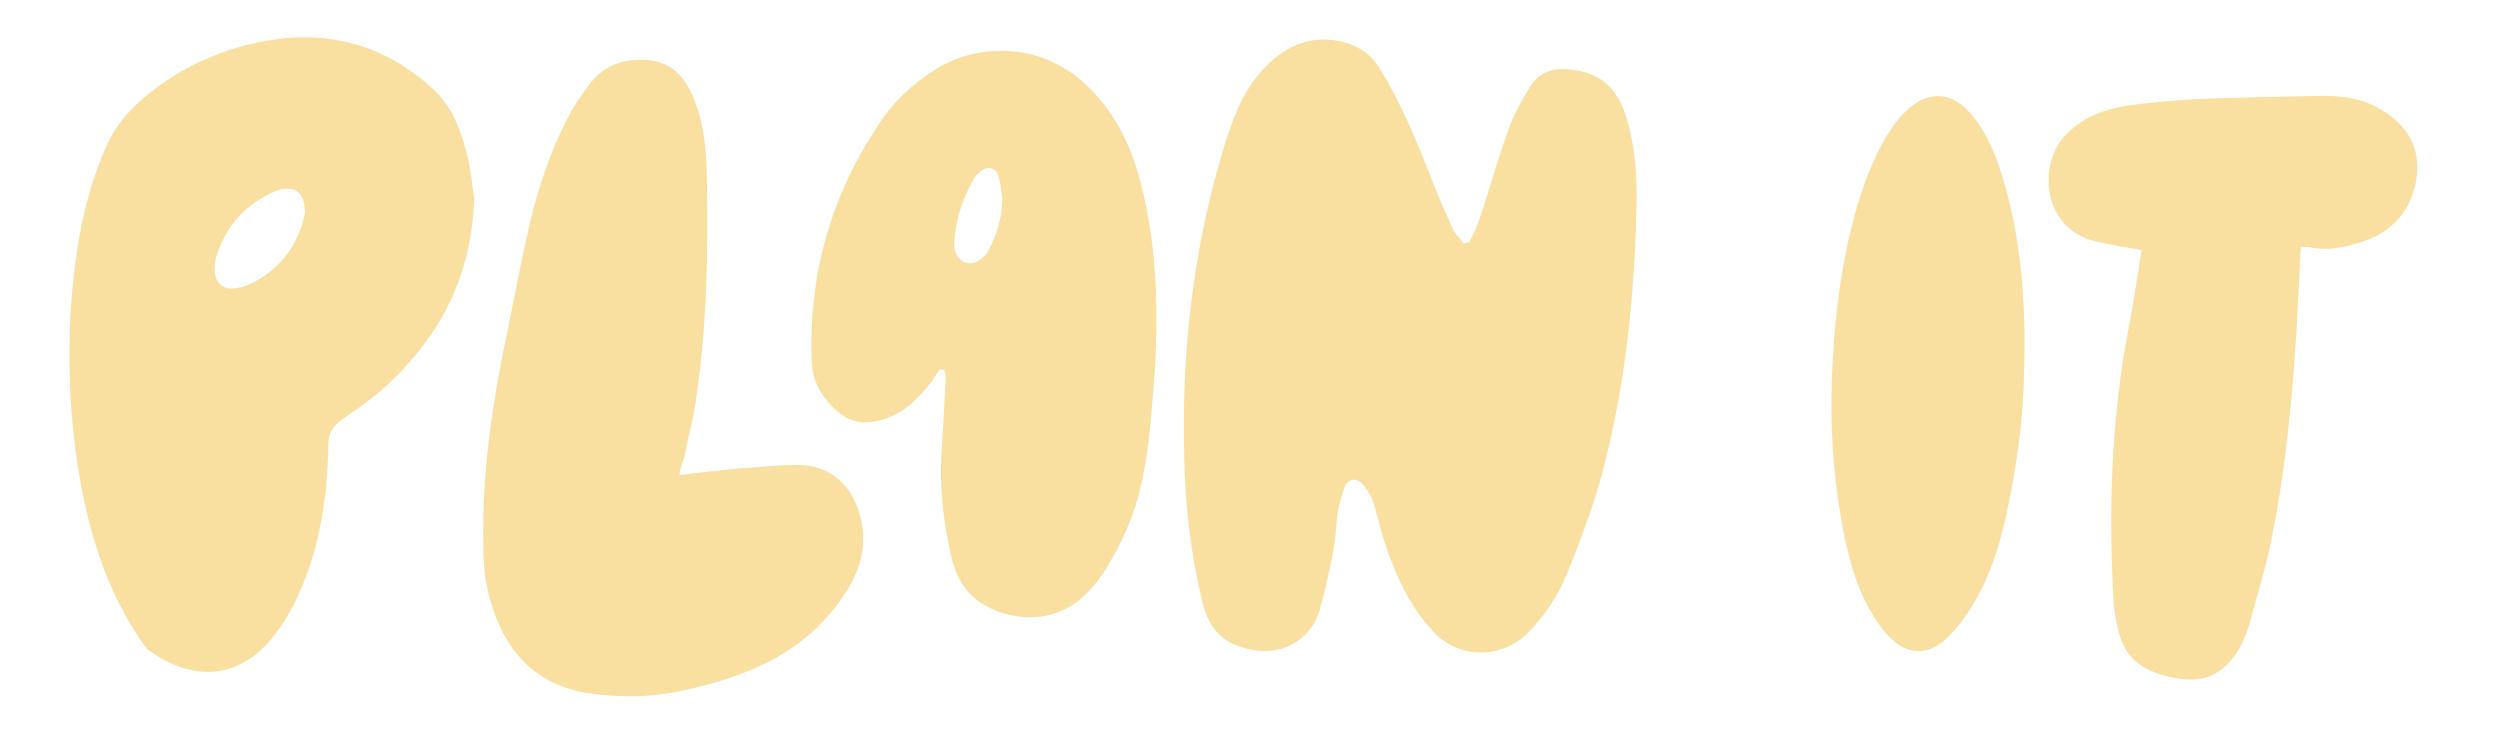
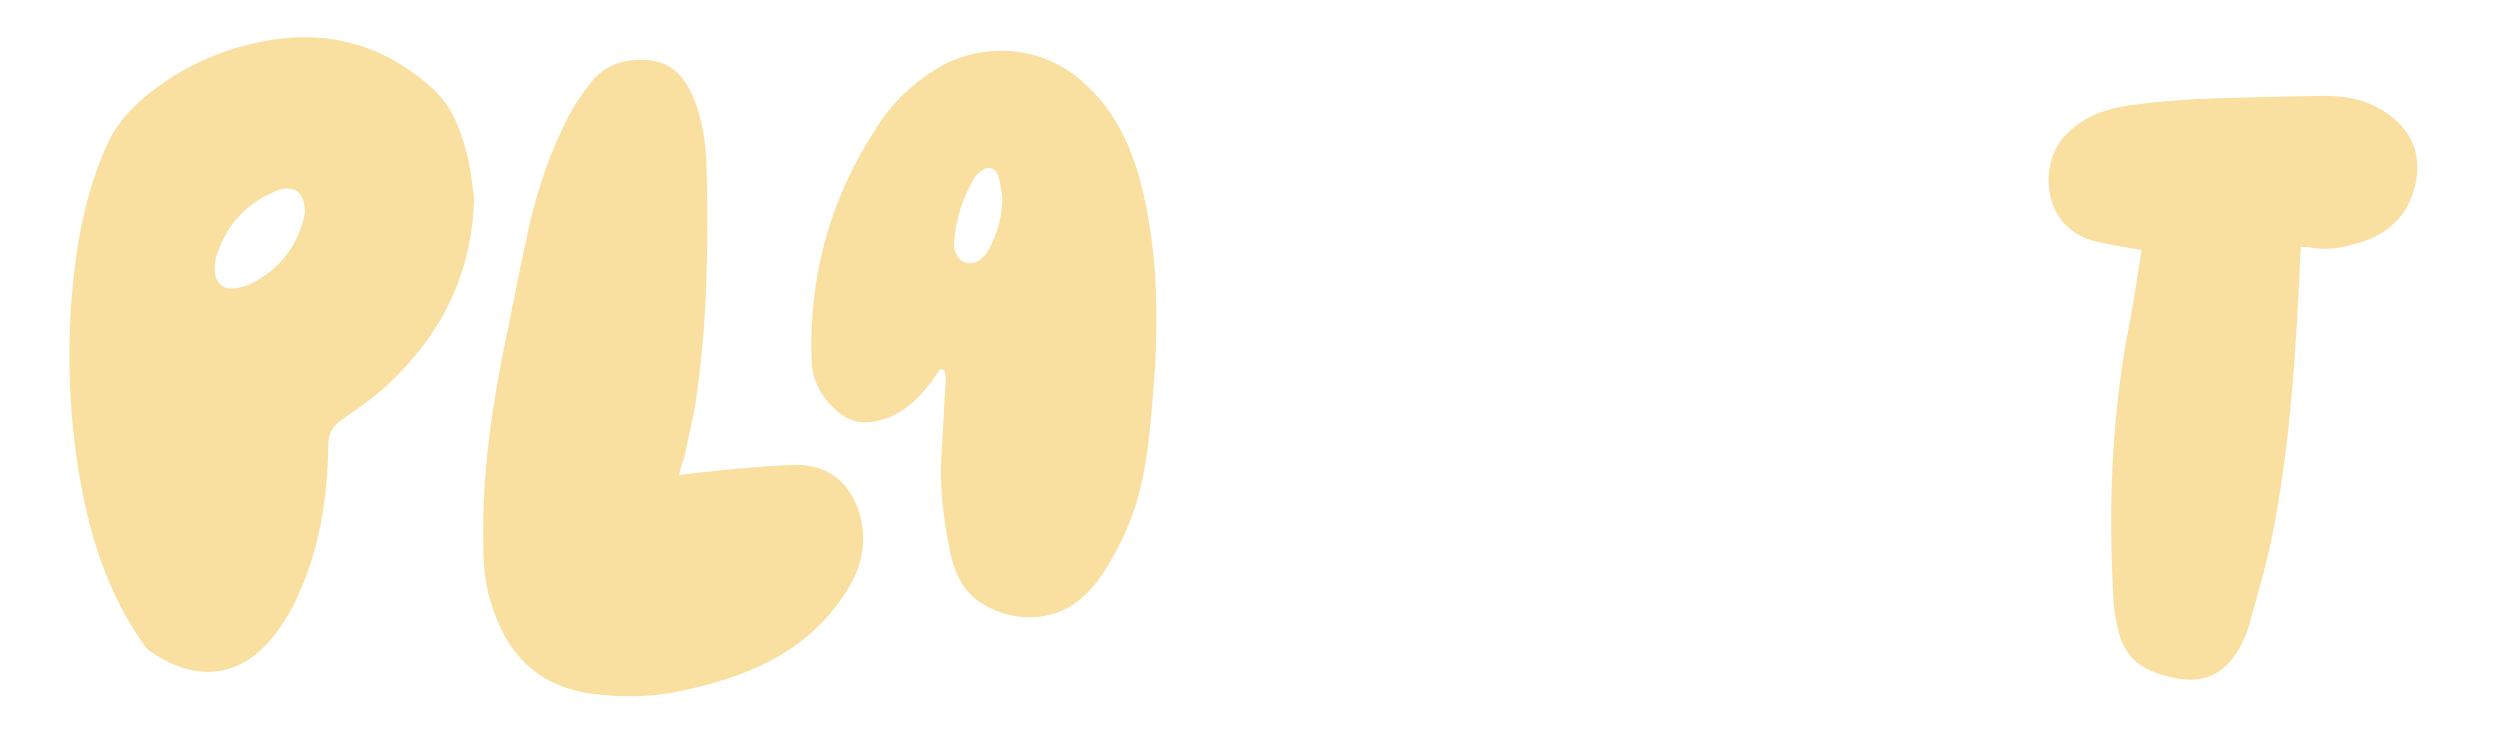
<svg xmlns="http://www.w3.org/2000/svg" id="Calque_1" x="0px" y="0px" viewBox="0 0 300 89.6" style="enable-background:new 0 0 300 89.6;" xml:space="preserve">
  <style type="text/css">	.st0{fill:#F9E0A0;}</style>
  <g>
-     <path class="st0" d="M176.3,29.1c0.5-1,1-2,1.3-3c1.2-3.5,2.1-7,3.4-10.5c0.6-1.8,1.6-3.5,2.6-5.2c0.9-1.5,2.4-2.2,4.3-2.1  c3.4,0.2,5.7,1.6,7,5c1.2,3.4,1.5,6.9,1.5,10.5c-0.2,11.3-1.3,22.6-4.3,33.6c-1.1,3.9-2.5,7.6-4,11.3c-1.1,2.7-2.7,5.2-4.8,7.3  c-3.2,3.1-8.2,3.1-11.3-0.2c-2.9-3.1-4.6-6.9-5.9-10.9c-0.5-1.5-0.8-3.1-1.3-4.6c-0.2-0.7-0.7-1.5-1.2-2.1c-0.8-1-1.9-0.8-2.3,0.4  c-0.4,1.2-0.8,2.6-0.9,3.9c-0.2,3.6-1.1,7.1-2,10.6c-0.9,3.3-4.1,5.6-8,4.9c-3.5-0.6-5.3-2.4-6.1-5.7c-1.4-5.8-2.1-11.7-2.2-17.7  c-0.3-12.1,1-24,4.4-35.7c1.1-3.7,2.3-7.5,4.9-10.4c2.7-3,6-4.5,10-3.4c1.7,0.5,3.1,1.4,4.1,3c2.6,4.2,4.5,8.8,6.3,13.4  c0.8,2.1,1.7,4.1,2.6,6.1c0.3,0.6,0.9,1.1,1.3,1.7C175.9,29.1,176.1,29.1,176.3,29.1z" />
    <path class="st0" d="M56.1,18.8c-0.7-2.9-1.7-5.8-4-8c-5.5-5.1-12.1-7.2-19.6-6C26.9,5.7,21.7,8,17.3,11.7c-2,1.7-3.6,3.6-4.6,6  C10,23.8,9,30.3,8.5,36.9c-0.4,6.9-0.1,13.8,1.1,20.6c1.2,6.9,3.3,13.4,7.2,19.2c0.4,0.5,0.7,1.2,1.3,1.5c4.9,3.4,10,3.4,14.1-1.1  c1.5-1.7,2.7-3.7,3.6-5.7c2.6-5.7,3.5-11.8,3.6-18c0-1.5,0.6-2.3,1.7-3.1C43,49,45,47.6,46.7,46c6.1-5.8,9.9-12.8,10.2-22.2  C56.7,22.8,56.6,20.7,56.1,18.8z M36.2,27.1c-1,3-2.9,5.2-5.6,6.7c-0.7,0.4-1.6,0.7-2.4,0.8c-1.3,0.2-2.2-0.5-2.4-1.8  c-0.1-0.6,0-1.2,0.1-1.8c1.1-3.7,3.3-6.3,6.8-7.9c0.2-0.1,0.5-0.2,0.7-0.3c2.1-0.6,3.2,0.4,3.2,2.8C36.5,25.9,36.4,26.5,36.2,27.1z  " />
    <path class="st0" d="M81.5,57c2.4-0.3,4.4-0.5,6.3-0.7c2.7-0.2,5.3-0.5,8-0.5c3.5,0,6.1,2.1,7.2,5.4c1.1,3.3,0.6,6.4-1.2,9.4  C97.1,78.3,89.6,81.3,81.3,83c-3.5,0.7-7,0.7-10.6,0.2c-6.6-1-10.2-5.2-11.9-11.3c-0.6-2-0.8-4.2-0.8-6.3  c-0.2-8.8,1.1-17.4,2.9-25.9c0.9-4.3,1.7-8.7,2.7-13c1-4.2,2.4-8.4,4.4-12.3c0.8-1.6,1.8-3.1,2.9-4.5s2.6-2.3,4.4-2.6  c4.2-0.6,6.6,0.9,8.1,4.9c1,2.6,1.3,5.3,1.4,8.1c0.2,9,0.1,18.1-1.2,27.1c-0.3,2.5-1,5-1.5,7.5C81.9,55.4,81.7,56,81.5,57z" />
    <path class="st0" d="M137,22.4c-1.2-4.9-3.3-9.3-7.2-12.7c-5.3-4.6-12.5-4.5-17.5-1.4c-2.9,1.8-5.3,4.1-7.1,7  c-5.6,8.5-8.2,18-7.8,28.1c0.1,2.3,1.2,4.3,2.9,5.8c1.4,1.3,3.1,1.8,5,1.3c2.8-0.6,4.7-2.4,6.4-4.6c0.4-0.5,0.7-1.1,1.1-1.6  c0.2,0,0.3,0.1,0.5,0.1c0.1,0.4,0.2,0.7,0.2,1.1c-0.2,2.9-0.3,5.7-0.5,8.6c-0.3,4.2,0.2,8.4,1.1,12.5c0.5,2.3,1.6,4.5,3.7,5.8  c4,2.5,9.2,2.3,12.6-1.2c0.8-0.8,1.5-1.7,2.1-2.6c2-3.2,3.6-6.6,4.4-10.3c1.1-4.6,1.3-9.4,1.7-14.1C139,36.9,138.8,29.6,137,22.4z   M118.7,29.9c-0.1,0.2-0.2,0.3-0.3,0.5c-0.8,1-1.7,1.4-2.6,1.1c-0.8-0.3-1.4-1.2-1.3-2.5c0.2-2.7,1-5.2,2.4-7.6  c0.2-0.4,0.6-0.7,1-1c0.8-0.5,1.6-0.2,1.9,0.7c0.3,1,0.4,2.1,0.5,2.8C120.2,26.3,119.6,28.1,118.7,29.9z" />
    <path class="st0" d="M276.1,29.6c-0.1,2.1-0.2,4.1-0.3,6c-0.5,9.9-1.3,19.8-3.3,29.5c-0.7,3.3-1.7,6.6-2.6,9.9  c-0.2,0.7-0.5,1.4-0.8,2.1c-1.8,3.6-4.4,5.1-8.4,4.2c-4.2-0.9-6-2.7-6.7-6.5c-0.2-1-0.4-2.1-0.4-3.2c-0.6-10.9-0.2-21.8,1.9-32.6  c0.6-3,1-6,1.5-9c-1.9-0.3-3.6-0.6-5.4-1c-6.6-1.5-7-9.2-3.9-12.6c2.1-2.3,4.6-3.2,7.4-3.7c2.7-0.4,5.4-0.6,8.2-0.8  c5.1-0.2,10.2-0.3,15.2-0.4c2.3,0,4.5,0.2,6.6,1.3c4.7,2.4,6.1,6.6,4.1,11.3c-1.1,2.5-3.3,4.2-6,5c-1.9,0.6-3.9,1-5.9,0.6  C277,29.6,276.6,29.7,276.1,29.6z" />
-     <path class="st0" d="M242.9,44.5c-0.1,5.9-0.9,11.7-2.2,17.5c-0.8,3.6-1.9,7.1-3.8,10.3c-0.9,1.6-2.1,3.2-3.4,4.4  c-2.2,2-4.7,1.9-6.8-0.3c-1.2-1.2-2.1-2.8-2.9-4.3c-1.8-3.8-2.6-7.8-3.2-12c-0.8-5.4-1-10.9-0.7-16.4c0.4-7.4,1.4-14.8,3.9-21.8  c1-2.7,2.2-5.3,4-7.6c3.2-3.8,6.7-3.7,9.5,0.4c1.8,2.5,2.7,5.4,3.5,8.3C242.7,30.1,243.1,37.3,242.9,44.5z" />
  </g>
</svg>